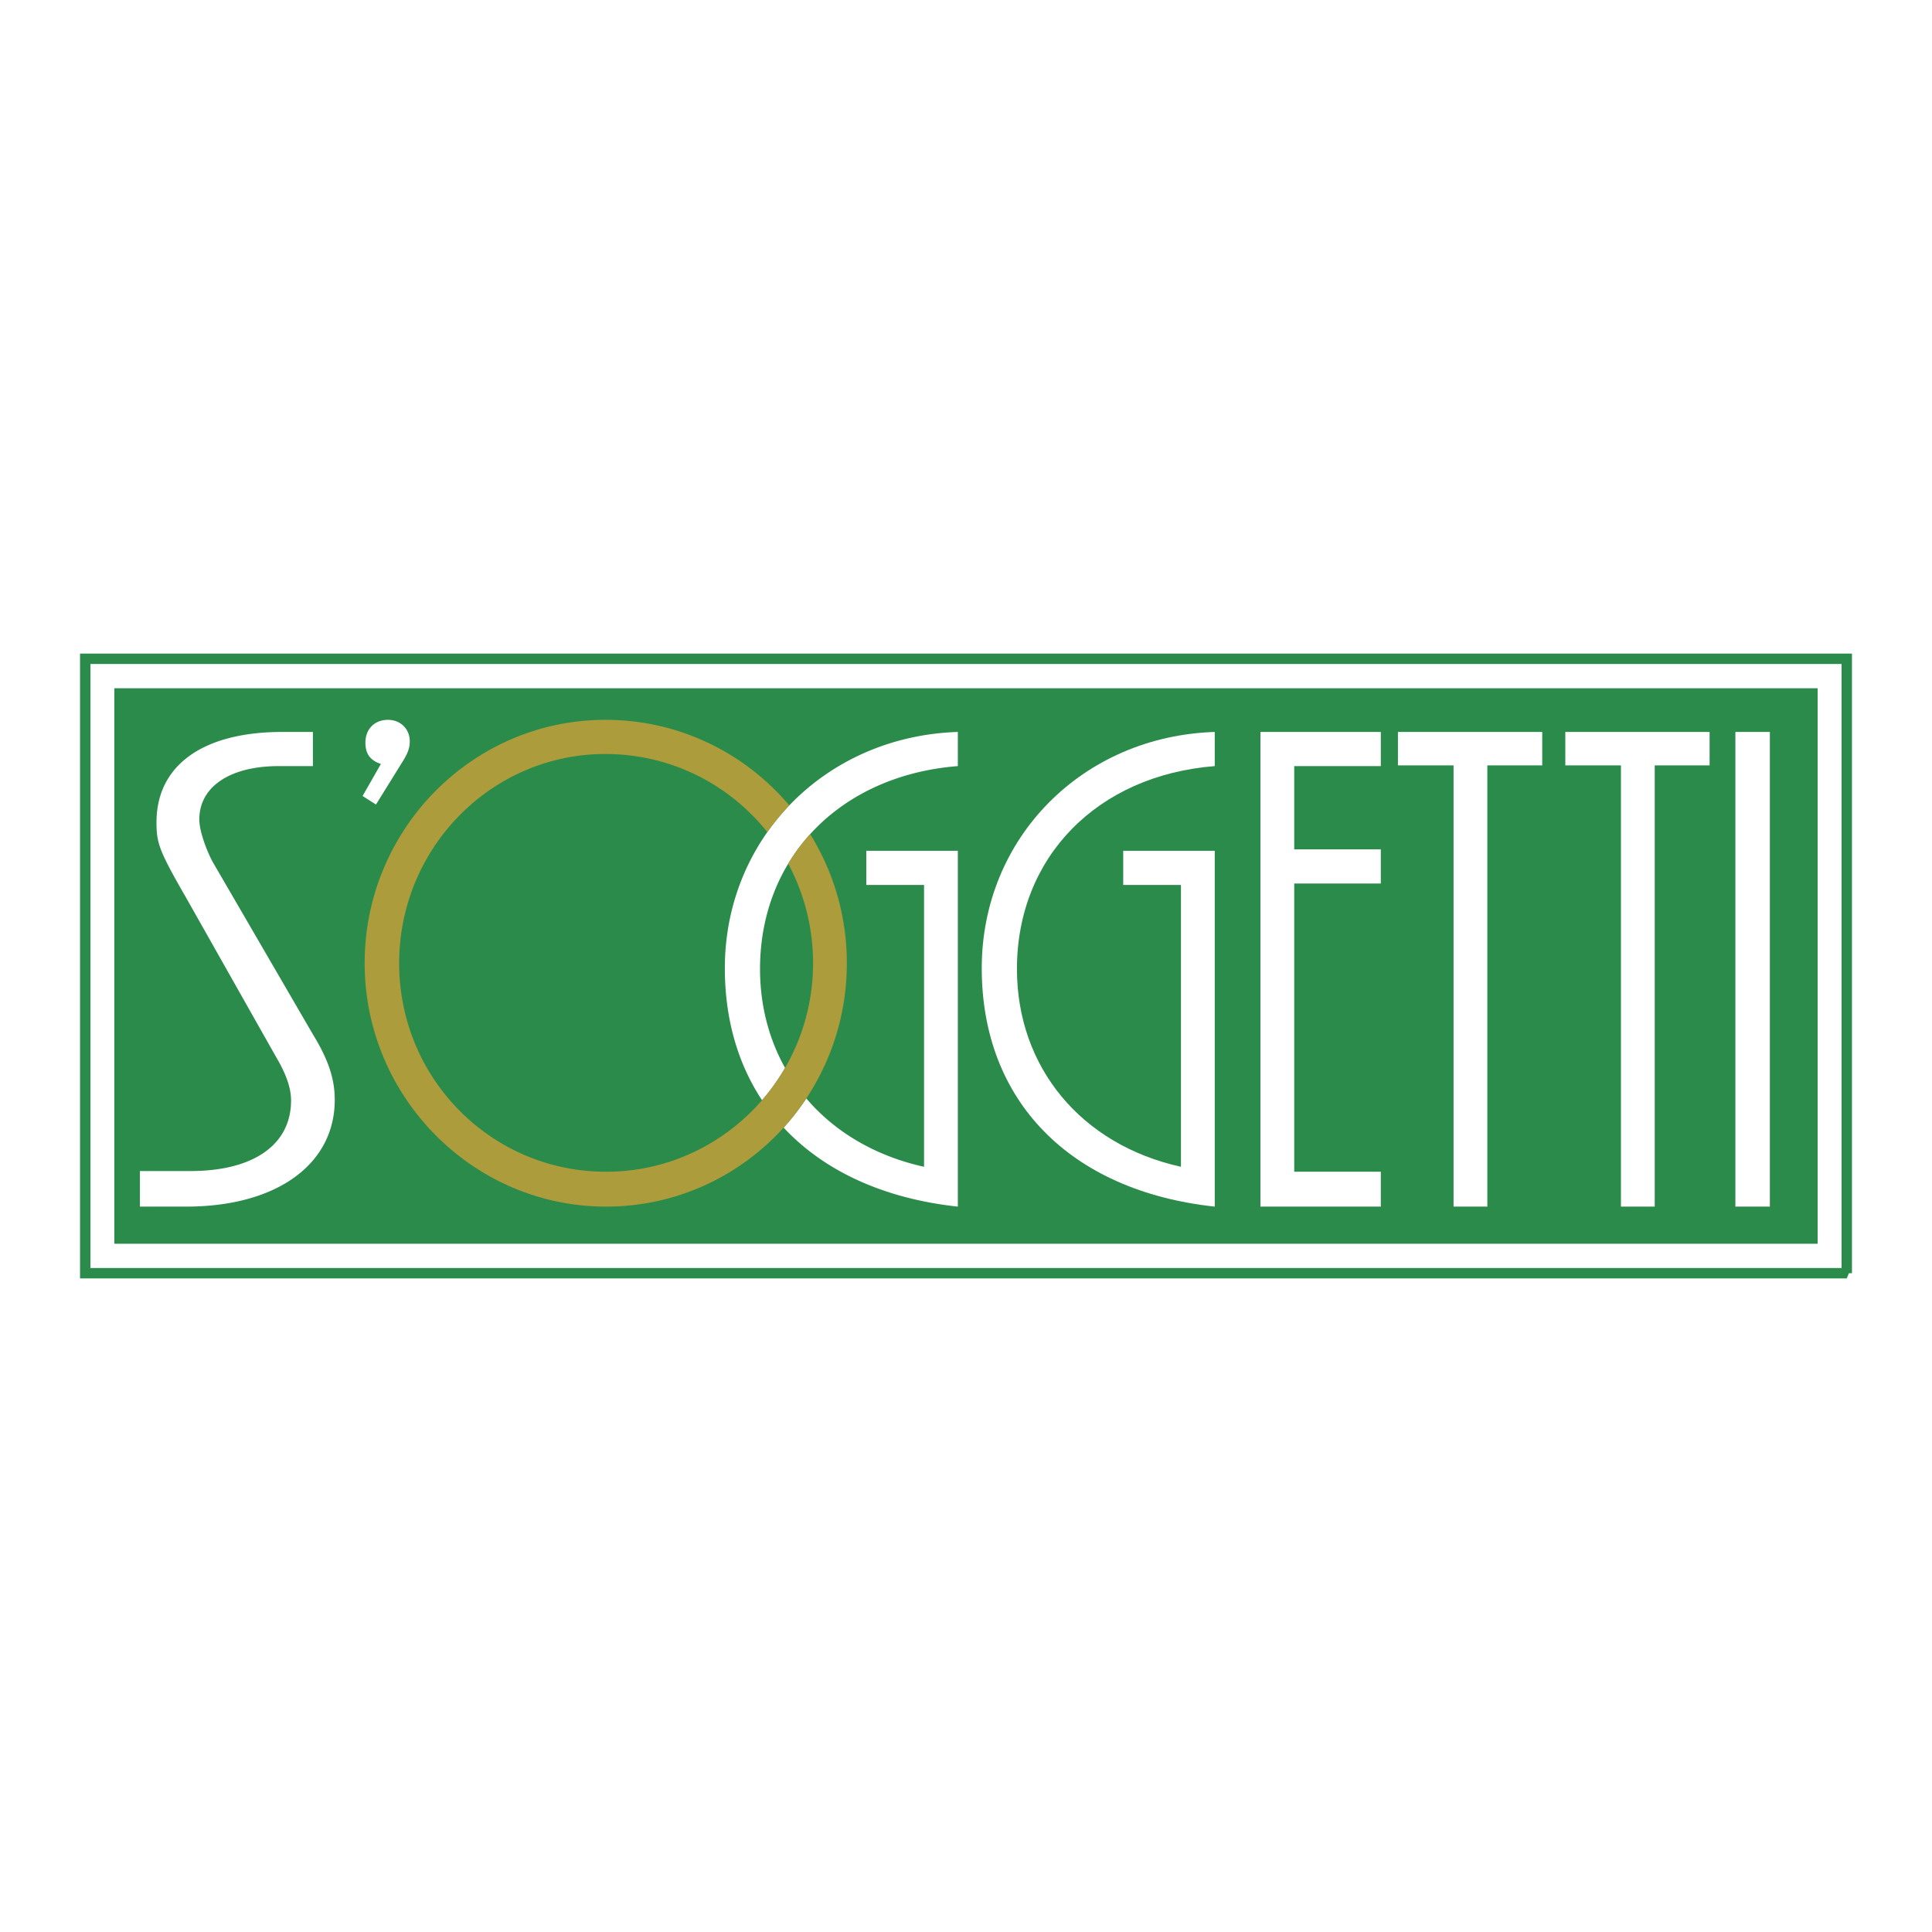
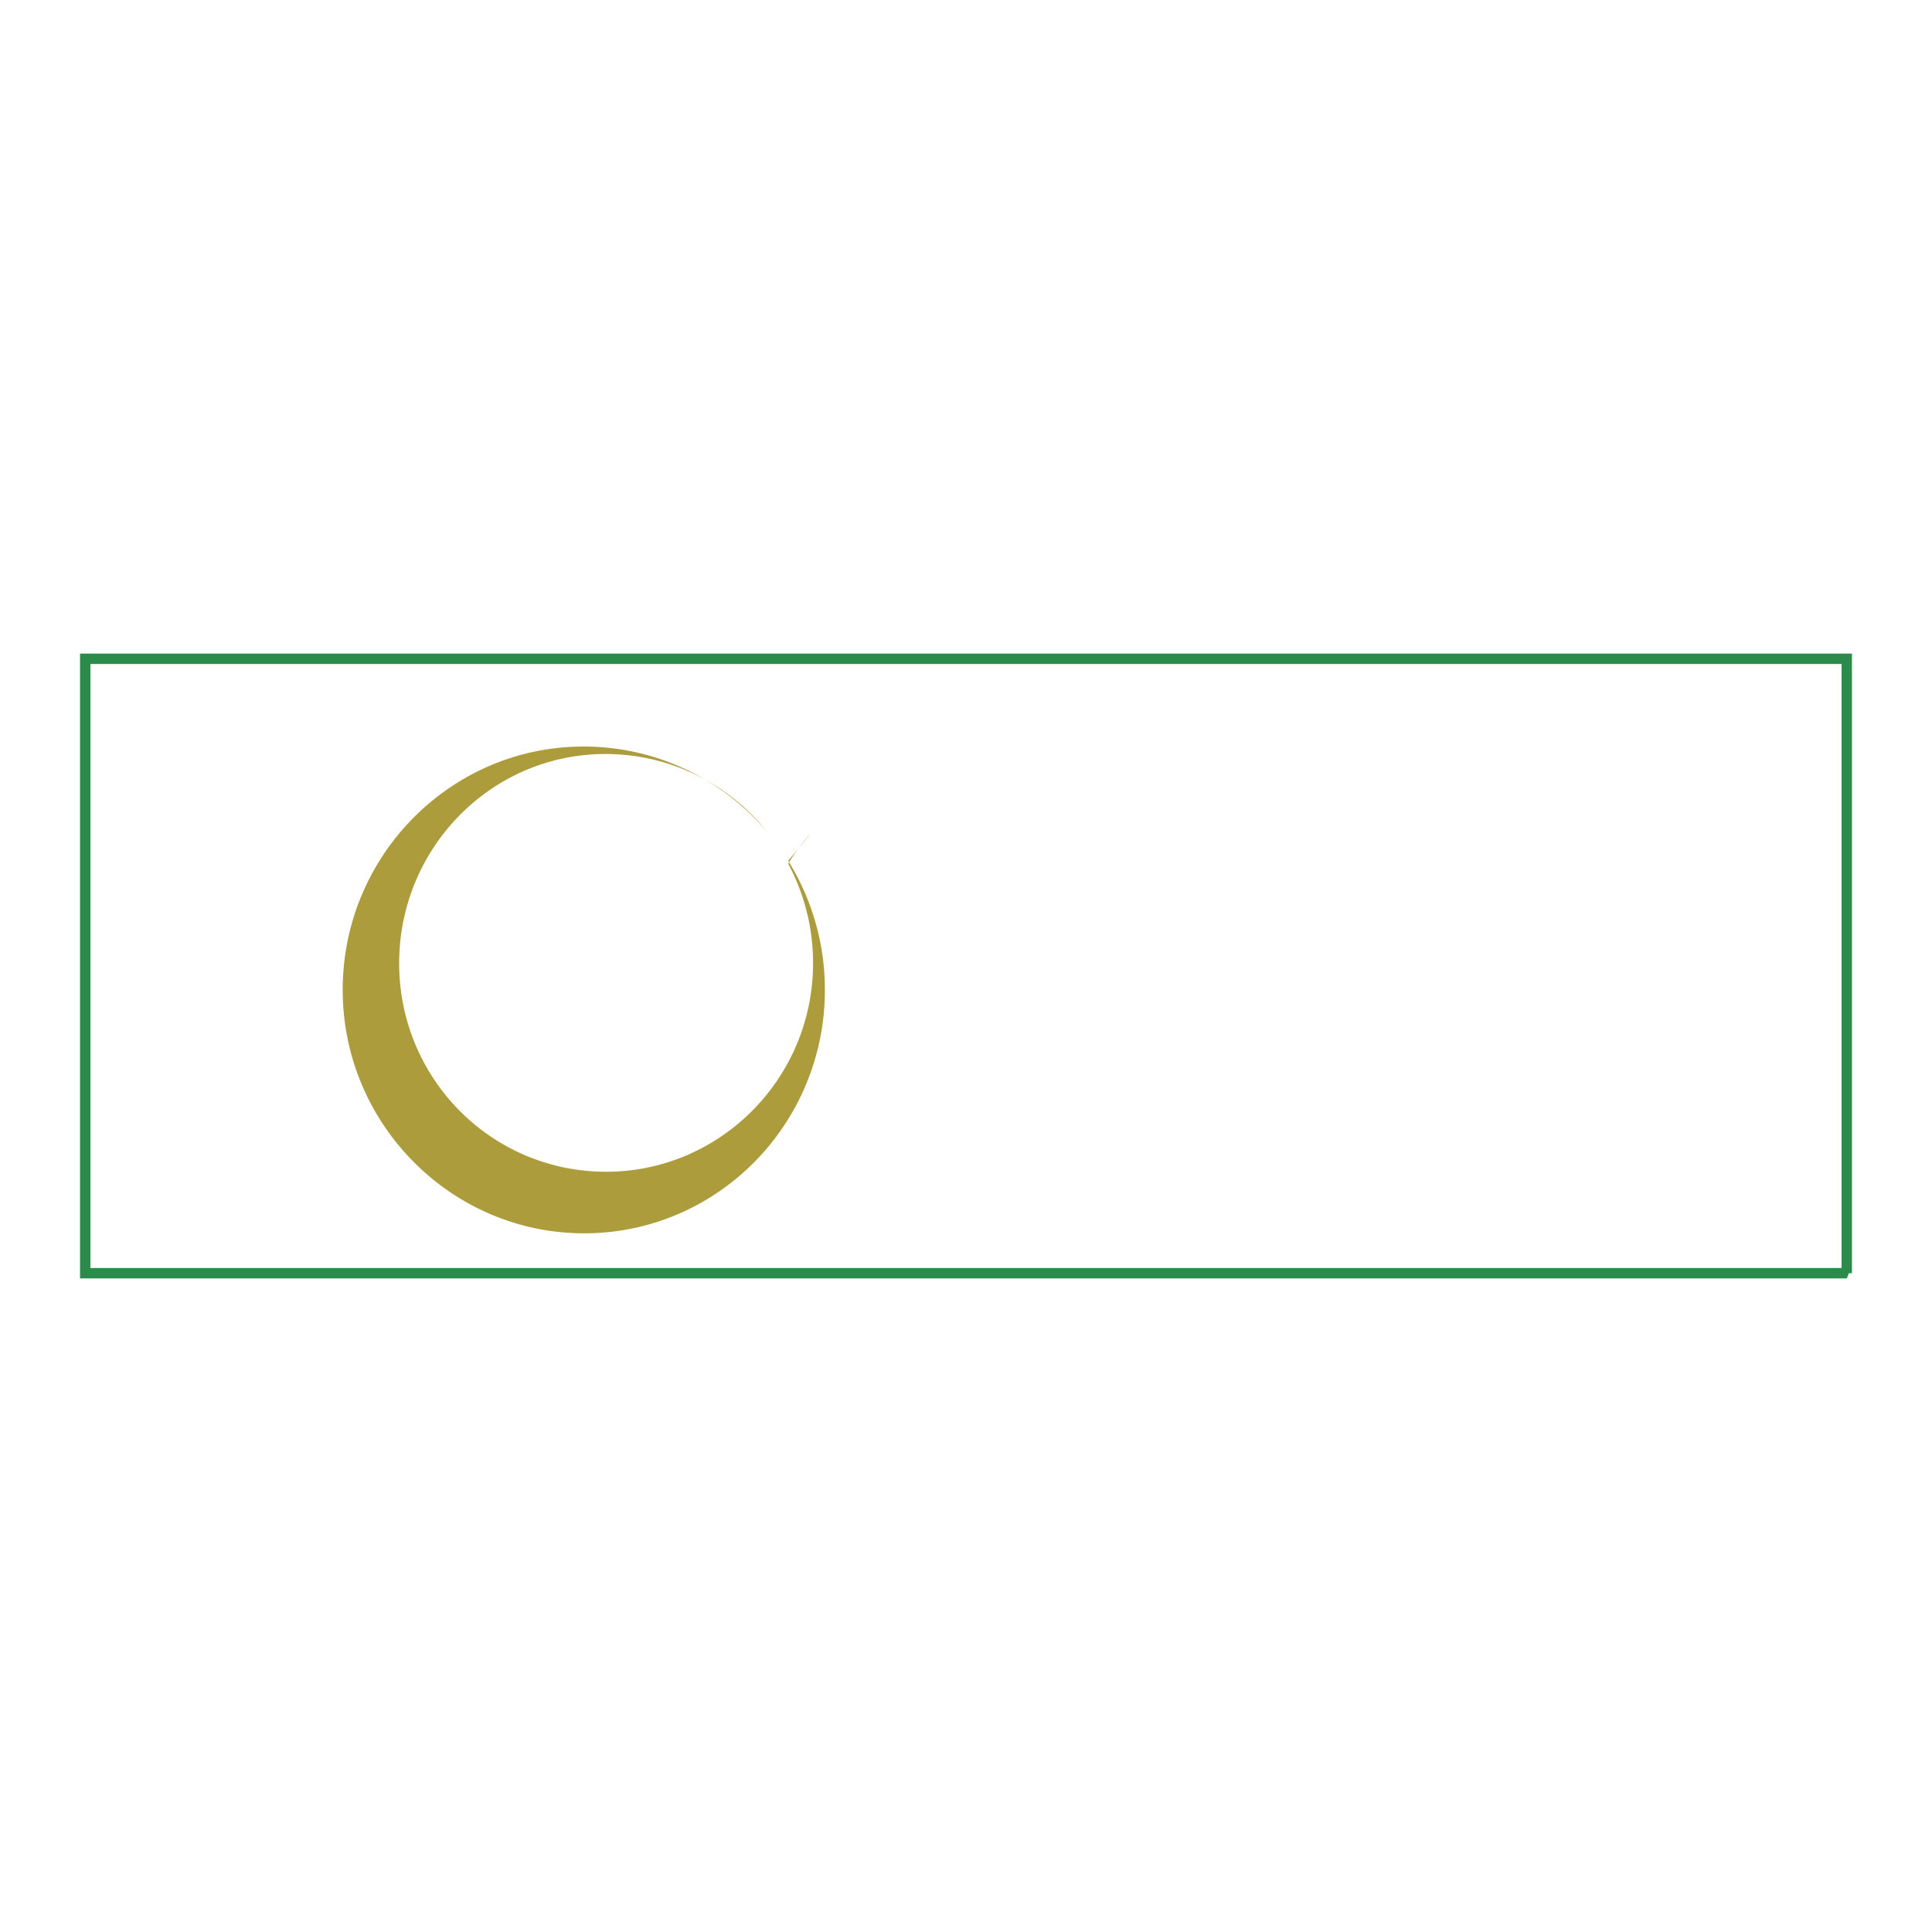
<svg xmlns="http://www.w3.org/2000/svg" width="2500" height="2500" viewBox="0 0 192.756 192.756">
  <g fill-rule="evenodd" clip-rule="evenodd">
    <path fill="#fff" d="M0 0h192.756v192.756H0V0z" />
    <path fill="#fff" stroke="#2b8b4b" stroke-width="1.037" stroke-miterlimit="2.613" d="M184.252 127.027H8.504V65.729h175.748v61.298z" />
-     <path fill="#2b8b4b" d="M181.346 124.089H11.41V68.667h169.936v55.422z" />
    <path d="M13.957 116.835h5.056c6.277 0 10.025-2.628 10.025-7.03 0-1.206-.436-2.556-1.482-4.331L18.49 89.428c-2.616-4.544-2.877-5.325-2.877-7.384 0-5.68 4.621-9.018 12.554-9.018h3.051v3.408h-3.399c-4.882 0-7.934 2.059-7.934 5.326 0 1.064.61 2.84 1.308 4.189l10.025 17.253c1.569 2.557 2.18 4.473 2.18 6.532 0 6.461-5.842 10.65-14.82 10.65h-4.621v-3.549zM36.176 79.416l1.826-3.195c-1.053-.355-1.545-.994-1.545-2.13 0-1.349.913-2.272 2.247-2.272 1.264 0 2.177.923 2.177 2.13 0 .639-.141 1.136-.772 2.13l-2.599 4.189-1.334-.852zM125.754 73.026h12.01v3.408h-8.639v8.308h8.639v3.407h-8.639v28.756h8.639v3.48h-12.01V73.026zM145.021 120.385V76.363h-5.548v-3.337h14.396v3.337h-5.476v44.022h-3.372zM161.721 120.385V76.363h-5.549v-3.337h14.396v3.337h-5.476v44.022h-3.371zM173.139 120.385V73.026h3.441v47.359h-3.441zM95.563 120.385V84.884h-9.132v3.408h5.761v28.118c-4.886-1.079-8.91-3.489-11.746-6.817a24.483 24.483 0 0 1-2.261 2.912c4.012 4.299 9.94 7.076 17.378 7.88z" fill="#fff" />
    <path d="M78.748 80.356a23.217 23.217 0 0 0-2.191 2.664c-2.683 3.811-4.239 8.474-4.239 13.579 0 5.069 1.298 9.518 3.709 13.168a20.822 20.822 0 0 0 2.297-3.224c-1.614-2.89-2.495-6.239-2.495-9.873 0-3.936 1.001-7.496 2.809-10.5a18.759 18.759 0 0 1 2.192-2.948c3.485-3.837 8.598-6.305 14.733-6.788v-3.408c-6.732.217-12.639 2.968-16.815 7.33z" fill="#fff" />
-     <path d="M80.83 83.222a18.759 18.759 0 0 0-2.192 2.948 20.949 20.949 0 0 1 2.48 9.932 20.797 20.797 0 0 1-5.091 13.665c-3.79 4.374-9.358 7.139-15.556 7.139-11.448 0-20.647-9.301-20.647-20.804 0-11.502 9.2-20.875 20.577-20.875 6.536 0 12.359 3.036 16.156 7.793a23.217 23.217 0 0 1 2.191-2.664c-4.412-5.223-10.981-8.538-18.347-8.538-13.204 0-24.019 10.863-24.019 24.283 0 13.349 10.815 24.283 24.089 24.283 7.017 0 13.325-3.038 17.714-7.881a24.365 24.365 0 0 0 6.303-16.402 24.33 24.33 0 0 0-3.658-12.879z" fill="#ac9c3c" />
+     <path d="M80.83 83.222a18.759 18.759 0 0 0-2.192 2.948 20.949 20.949 0 0 1 2.48 9.932 20.797 20.797 0 0 1-5.091 13.665c-3.79 4.374-9.358 7.139-15.556 7.139-11.448 0-20.647-9.301-20.647-20.804 0-11.502 9.2-20.875 20.577-20.875 6.536 0 12.359 3.036 16.156 7.793c-4.412-5.223-10.981-8.538-18.347-8.538-13.204 0-24.019 10.863-24.019 24.283 0 13.349 10.815 24.283 24.089 24.283 7.017 0 13.325-3.038 17.714-7.881a24.365 24.365 0 0 0 6.303-16.402 24.33 24.33 0 0 0-3.658-12.879z" fill="#ac9c3c" />
    <path d="M121.195 76.434v-3.408c-13.203.426-23.246 10.58-23.246 23.573 0 13.206 8.779 22.225 23.246 23.786V84.884h-9.133v3.408h5.762v28.118c-9.973-2.202-16.363-9.941-16.363-19.739 0-11.149 8.006-19.314 19.734-20.237z" fill="#fff" />
  </g>
</svg>